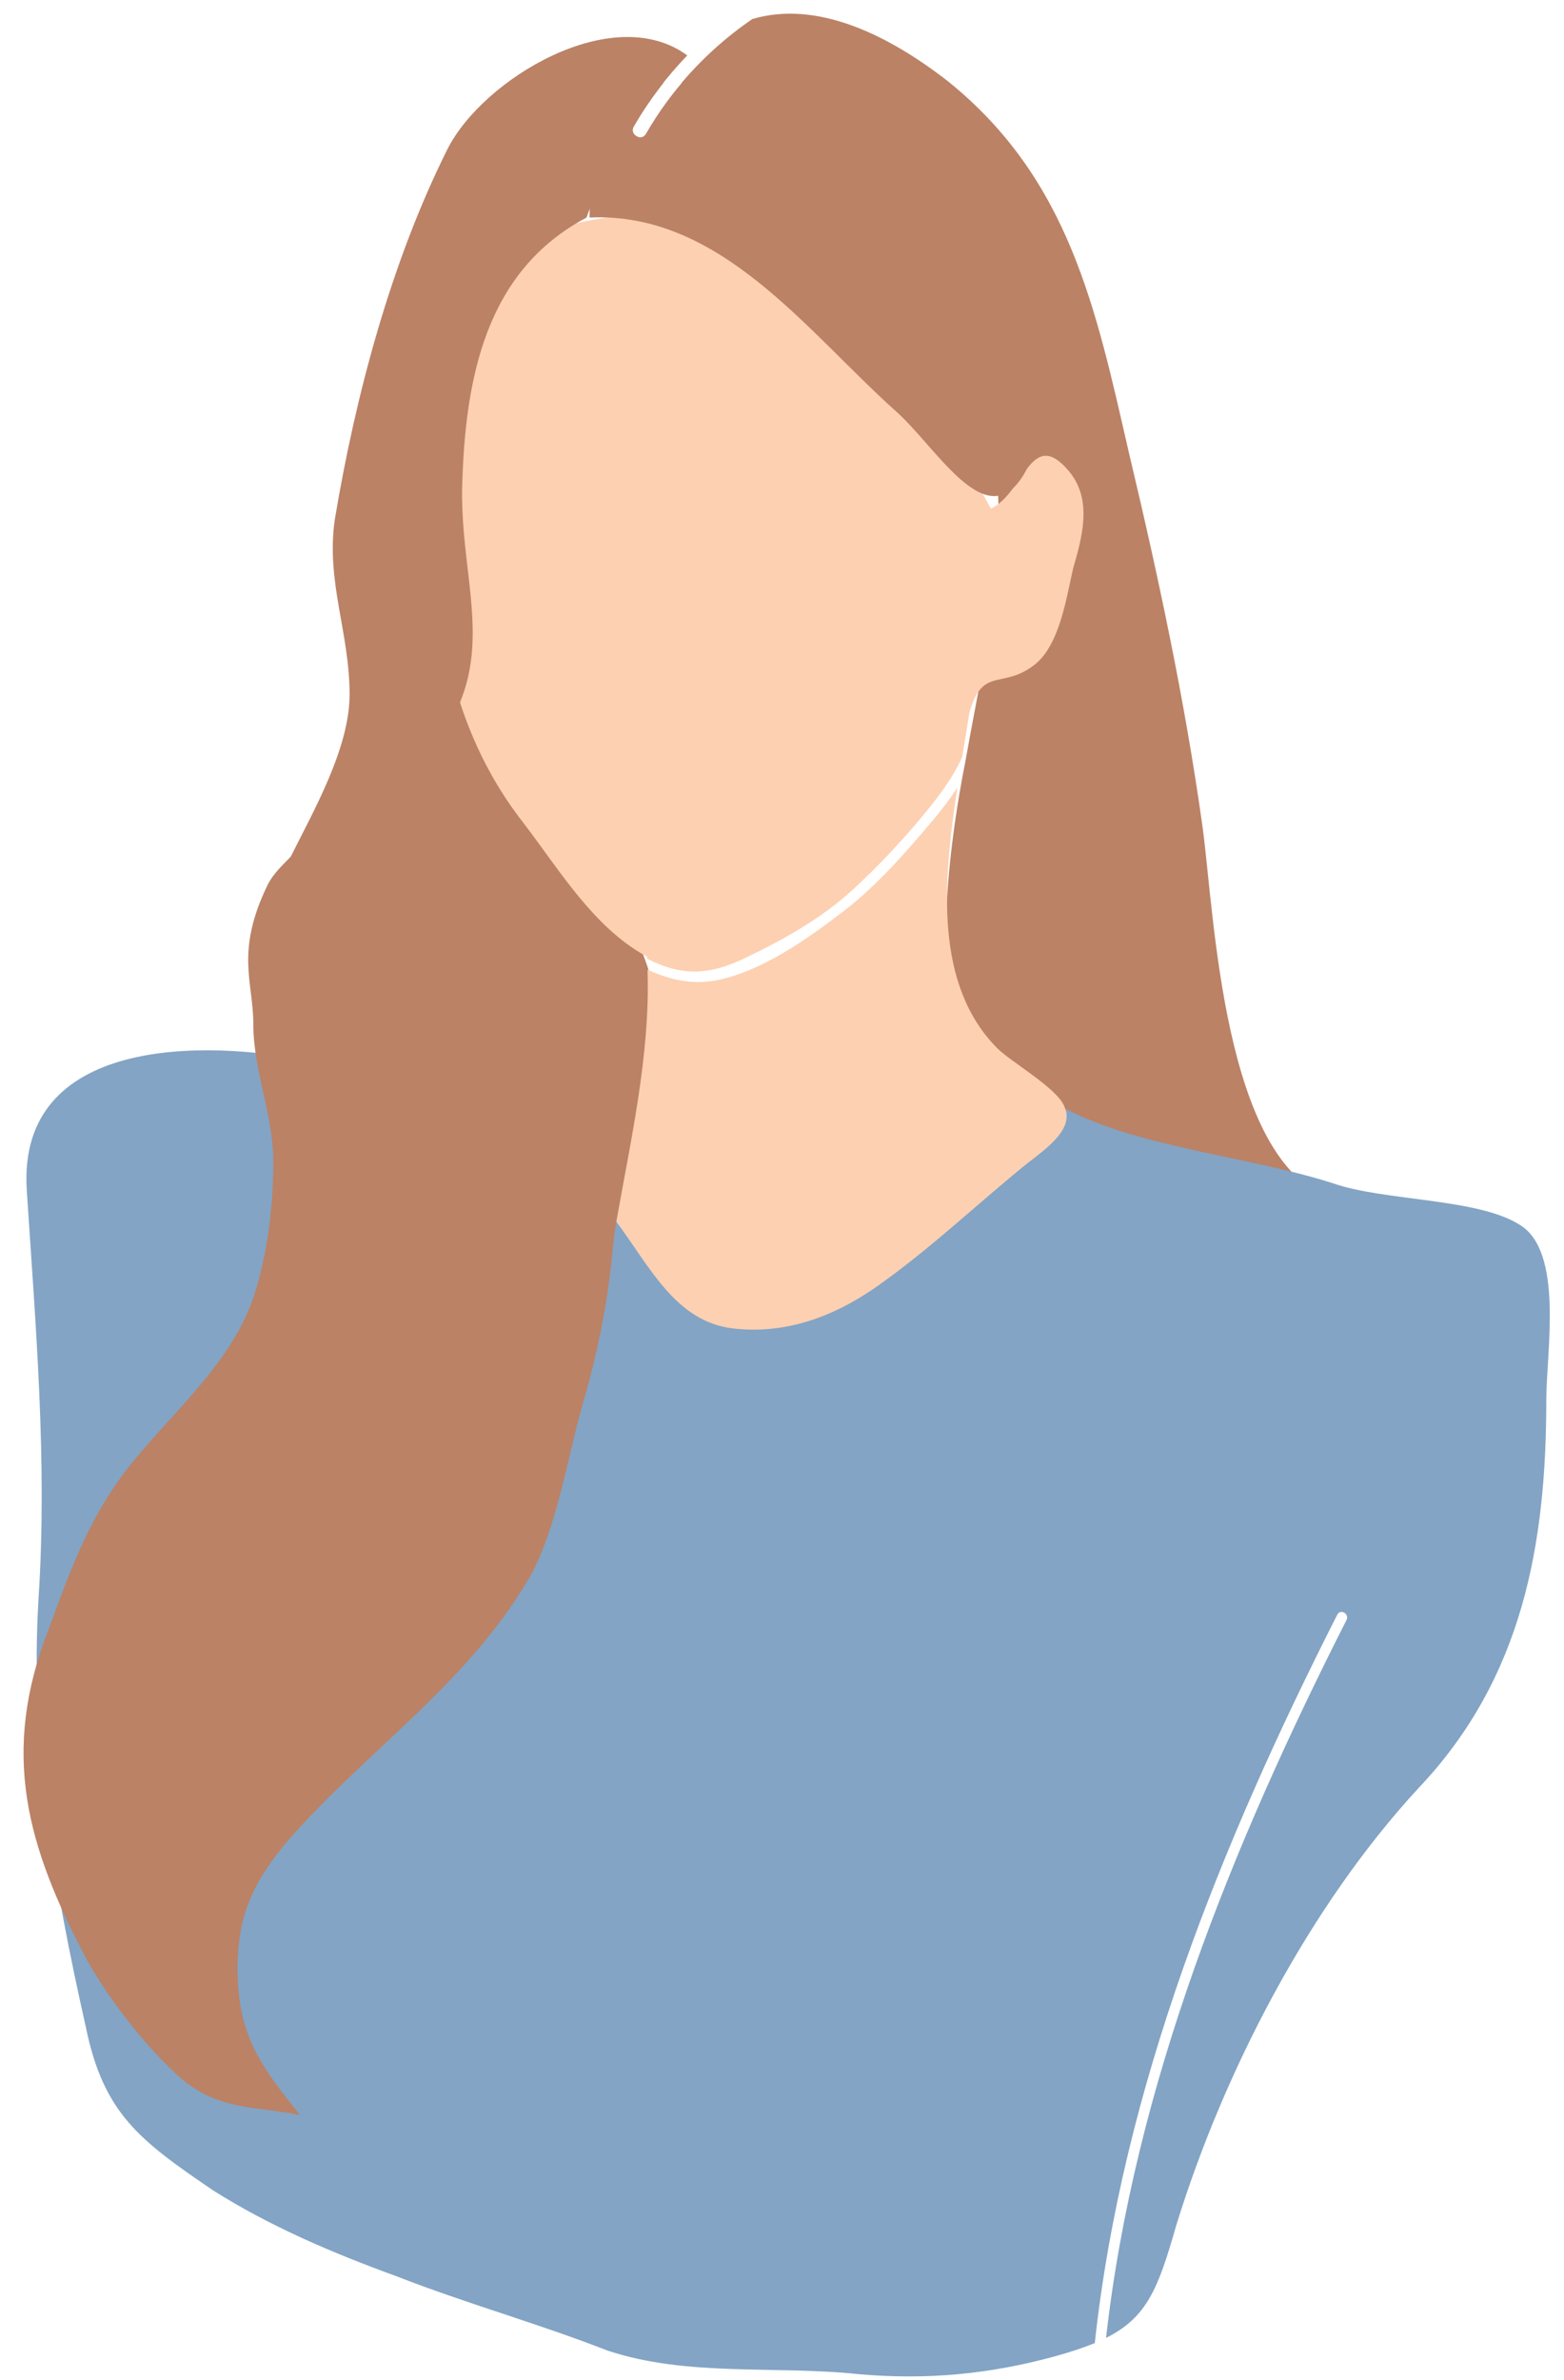
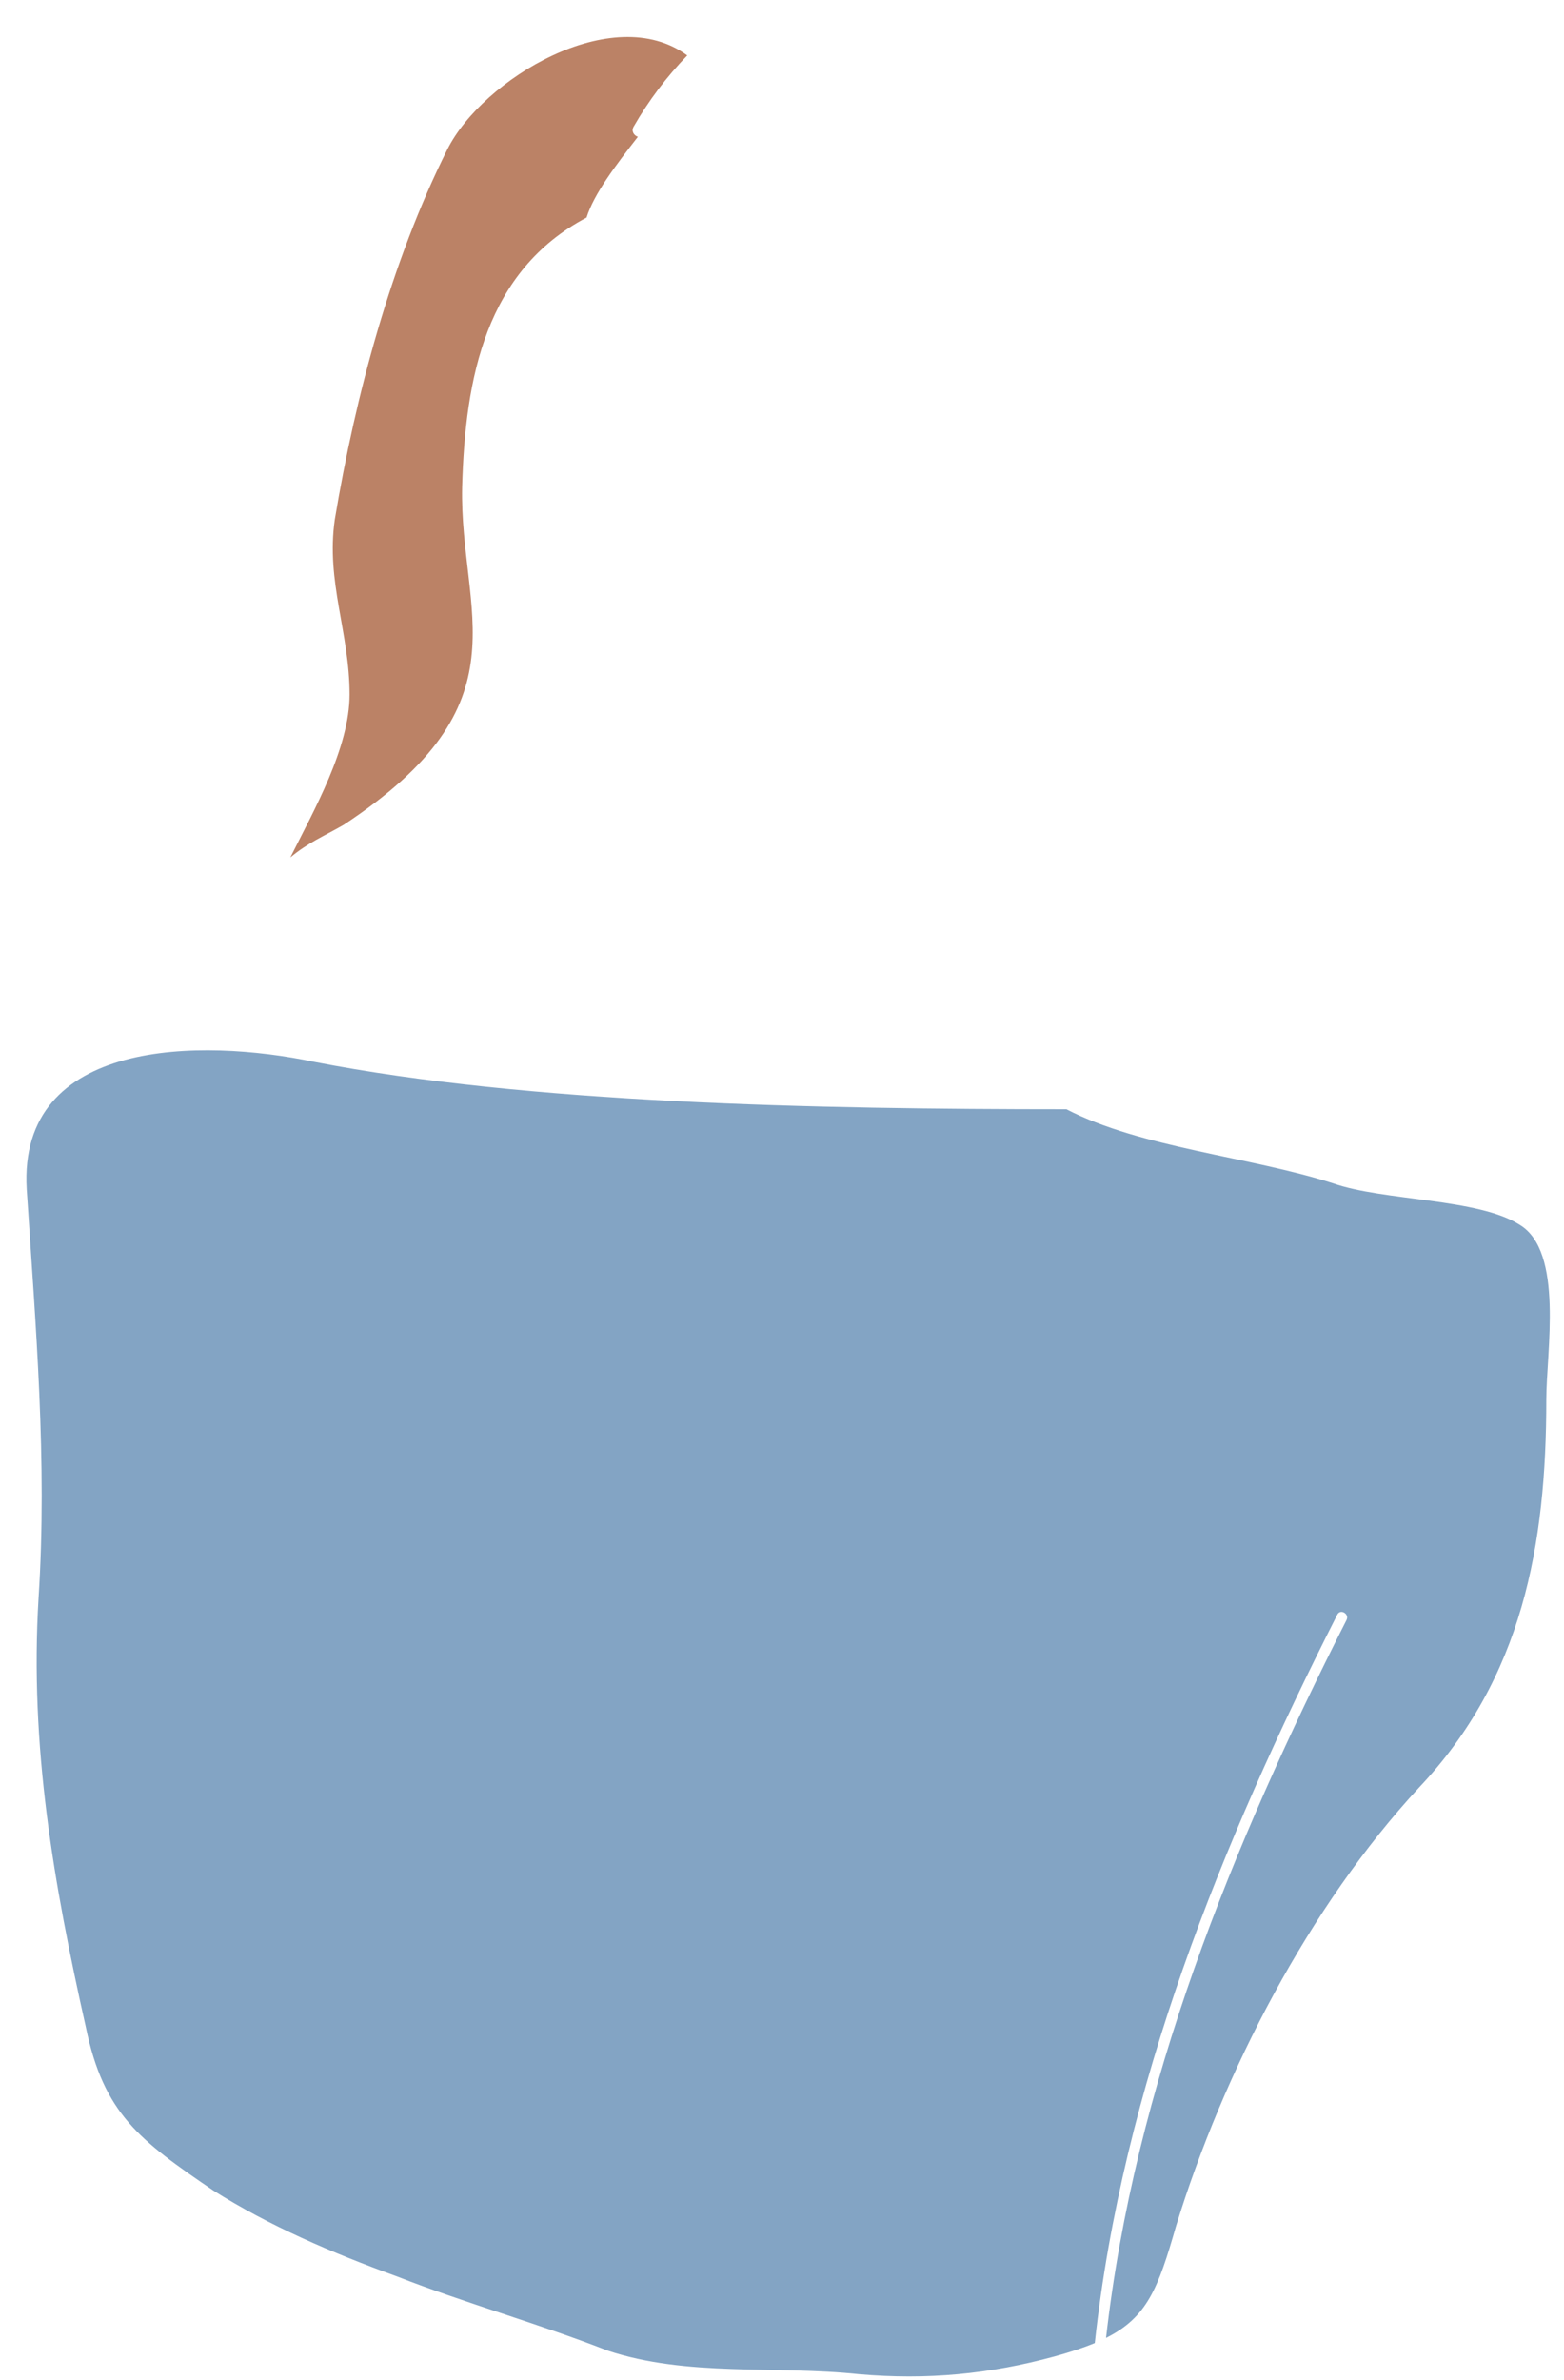
<svg xmlns="http://www.w3.org/2000/svg" fill="#000000" height="1965.6" preserveAspectRatio="xMidYMid meet" version="1" viewBox="353.7 25.5 1291.7 1965.6" width="1291.7" zoomAndPan="magnify">
  <g>
    <g id="change1_1">
-       <path d="M1346.993,709.125c-14.68-105.197-36.699-207.947-61.16-310.701 c-26.913-117.43-48.932-225.07-149.229-305.806c-49.537-38.527-108.095-67.153-161.565-51.403 c-21.854,15-41.57,32.724-58.516,52.894c8.416,22.947,50.302,52.5,61.057,59.669c22.023,17.128,51.375,22.019,73.398,36.699 c53.817,31.804,78.288,90.517,105.192,144.344c44.037,100.302,12.237,220.175-4.891,318.034 c-14.676,73.394-34.246,217.737,14.681,274.002c31.799,39.147,95.412,61.16,141.891,83.179 c44.037,19.57,95.412,7.338,144.345,4.891C1364.121,983.122,1356.783,782.513,1346.993,709.125z" fill="#bb8266" />
-     </g>
+       </g>
    <g id="change2_1">
      <path d="M1608.763,1036.944c-34.252-22.019-112.53-19.571-154.125-34.247 c-68.498-22.019-159.02-29.356-220.18-61.16c-208.632,0-445.255-4.896-621.393-39.147 c-92.969-19.571-244.646-19.571-237.308,105.202c7.338,112.534,17.128,225.07,9.785,337.604 c-7.337,122.32,12.233,234.86,39.142,354.734c14.681,70.945,44.037,92.964,105.202,134.553 c46.48,29.356,97.855,51.375,151.673,70.945c56.27,22.024,117.43,39.143,173.701,61.161c66.05,22.019,139.448,12.238,207.95,19.576 c56.261,4.89,107.635,0,161.467-14.682c12.975-3.577,23.871-7.163,33.197-11.051c22.941-211.309,104.695-413.081,200.3-601.563 c2.569-5.069,10.174-0.601,7.609,4.449c-94.239,185.797-175.098,384.686-198.611,592.885c33.871-16.979,43.08-40.815,57.803-92.364 c39.146-127.216,110.093-264.217,200.614-362.07c85.616-90.518,105.191-200.609,105.191-320.482 C1630.78,1142.146,1645.461,1058.968,1608.763,1036.944z" fill="#83a4c4" />
    </g>
    <g id="change1_2">
-       <path d="M612.451,706.063c-3.671,18.347-28.953,32.235-37.618,50.001c-27.063,55.505-11.918,80.271-11.918,115.132 c0,38.532,16.509,75.231,16.509,113.763c0,38.529-5.504,82.566-18.352,117.427c-18.347,47.708-58.712,84.402-89.902,121.101 c-40.366,45.871-56.879,91.741-77.064,146.787c-40.366,102.75-18.347,179.814,31.189,273.388 c18.347,33.027,49.542,73.398,78.903,99.083c31.19,25.69,60.55,22.014,97.245,29.356c-29.356-36.694-49.542-62.384-51.375-111.925 c-1.833-49.542,11.004-78.898,42.199-115.598c66.056-75.227,152.291-132.106,201.832-222.013 c22.019-44.037,29.356-100.917,44.038-148.62c11.009-40.365,18.348-78.898,22.013-121.102 c7.343-71.556,51.375-154.125,29.361-225.685c-20.181-67.884-91.74-117.425-128.438-179.81 c-16.515-29.36-29.356-84.402-67.89-62.389C649.173,610.853,629.532,694.317,612.451,706.063" fill="#bb8266" />
-     </g>
+       </g>
    <g id="change3_1">
-       <path d="M1236.296,414.323c-31.194-36.695-36.703,18.351-64.222,31.194 c-40.37-71.555-80.731-155.962-157.797-194.495c-18.351-9.171-31.188-25.685-49.54-36.694 c-18.348-9.176-49.65-10.475-66.052-11.009c-43.938-1.43-99.083,7.337-121.101,34.86c-51.375,53.213-60.546,152.296-62.383,222.019 c-3.672,88.069,16.514,176.143,71.56,245.865c29.355,38.532,56.88,84.402,99.083,108.254c0.769,0.436,1.5,0.807,2.265,1.224 c0.014,0.558,0.037,1.154,0.057,1.716c7.047,3.432,14.221,6.489,21.602,8.36c21.407,5.42,39.863,0.352,59.473-9.035 c31.207-14.943,62.262-32.245,87.992-55.669c20.013-18.221,39.09-38.509,56.496-59.248c12.936-15.417,26.29-32.329,34.664-51.084 c1.992-12.214,3.984-24.246,5.79-35.967c11.015-39.953,27.443-18.938,54.588-40.657c20.185-16.514,25.688-55.046,31.193-78.898 C1247.301,469.369,1256.476,438.175,1236.296,414.323z" fill="#fdd0b1" />
-     </g>
+       </g>
    <g id="change3_2">
-       <path d="M1177.579,891.382c-51.854-51.858-45.42-135.501-33.206-215.454c-6.142,9.471-13.078,18.469-20.218,26.969 c-22.07,26.285-45.965,53.616-73.188,74.65c-29.407,22.712-68.986,50.826-106.379,57.644c-20.8,3.784-38.556-1.149-56.11-8.792 c2.485,69.722-14.269,142.477-25.731,208.069c27.518,36.694,48.776,82.597,96.485,88.103 c47.707,5.504,89.912-12.848,126.605-40.366c40.366-29.361,77.061-64.223,115.598-95.412c16.515-12.847,40.36-29.361,31.184-47.708 C1227.12,924.404,1188.588,902.391,1177.579,891.382z" fill="#fdd0b1" />
-     </g>
+       </g>
    <g id="change1_3">
-       <path d="M1156.17,256.527c-39.137-63.604-112.536-134.549-183.485-166.353c-16.908-6.996-33.244-8.107-48.347-4.853 c-14.104,15.468-26.636,32.39-37.153,50.709c-3.779,6.574-13.949,0.651-10.16-5.941c7.309-12.735,15.632-24.771,24.668-36.211 c-36.31,20.007-61.114,66.116-61.114,111.274c107.645-4.891,178.595,92.969,251.988,159.024 c36.699,31.799,80.735,114.978,112.535,41.589C1227.12,351.939,1183.083,303.016,1156.17,256.527z" fill="#bb8266" />
-     </g>
+       </g>
    <g id="change1_4">
      <path d="M877.024,130.09c12.321-21.46,27.236-41.158,44.279-58.82c-61.596-45.35-169.179,19.669-198.151,77.613 c-46.485,92.969-75.841,203.057-92.969,305.806c-7.338,51.375,12.237,92.974,12.237,144.349c0,44.032-29.356,95.407-48.932,134.549 c14.681-12.233,26.909-17.119,44.037-26.909c152.896-100.771,95.674-174.141,97.859-278.897 c2.443-90.521,19.571-178.591,102.75-222.627c6.17-19.744,24.17-43.226,42.382-66.679 C877.319,137.385,874.84,133.888,877.024,130.09z" fill="#bb8266" />
    </g>
  </g>
</svg>